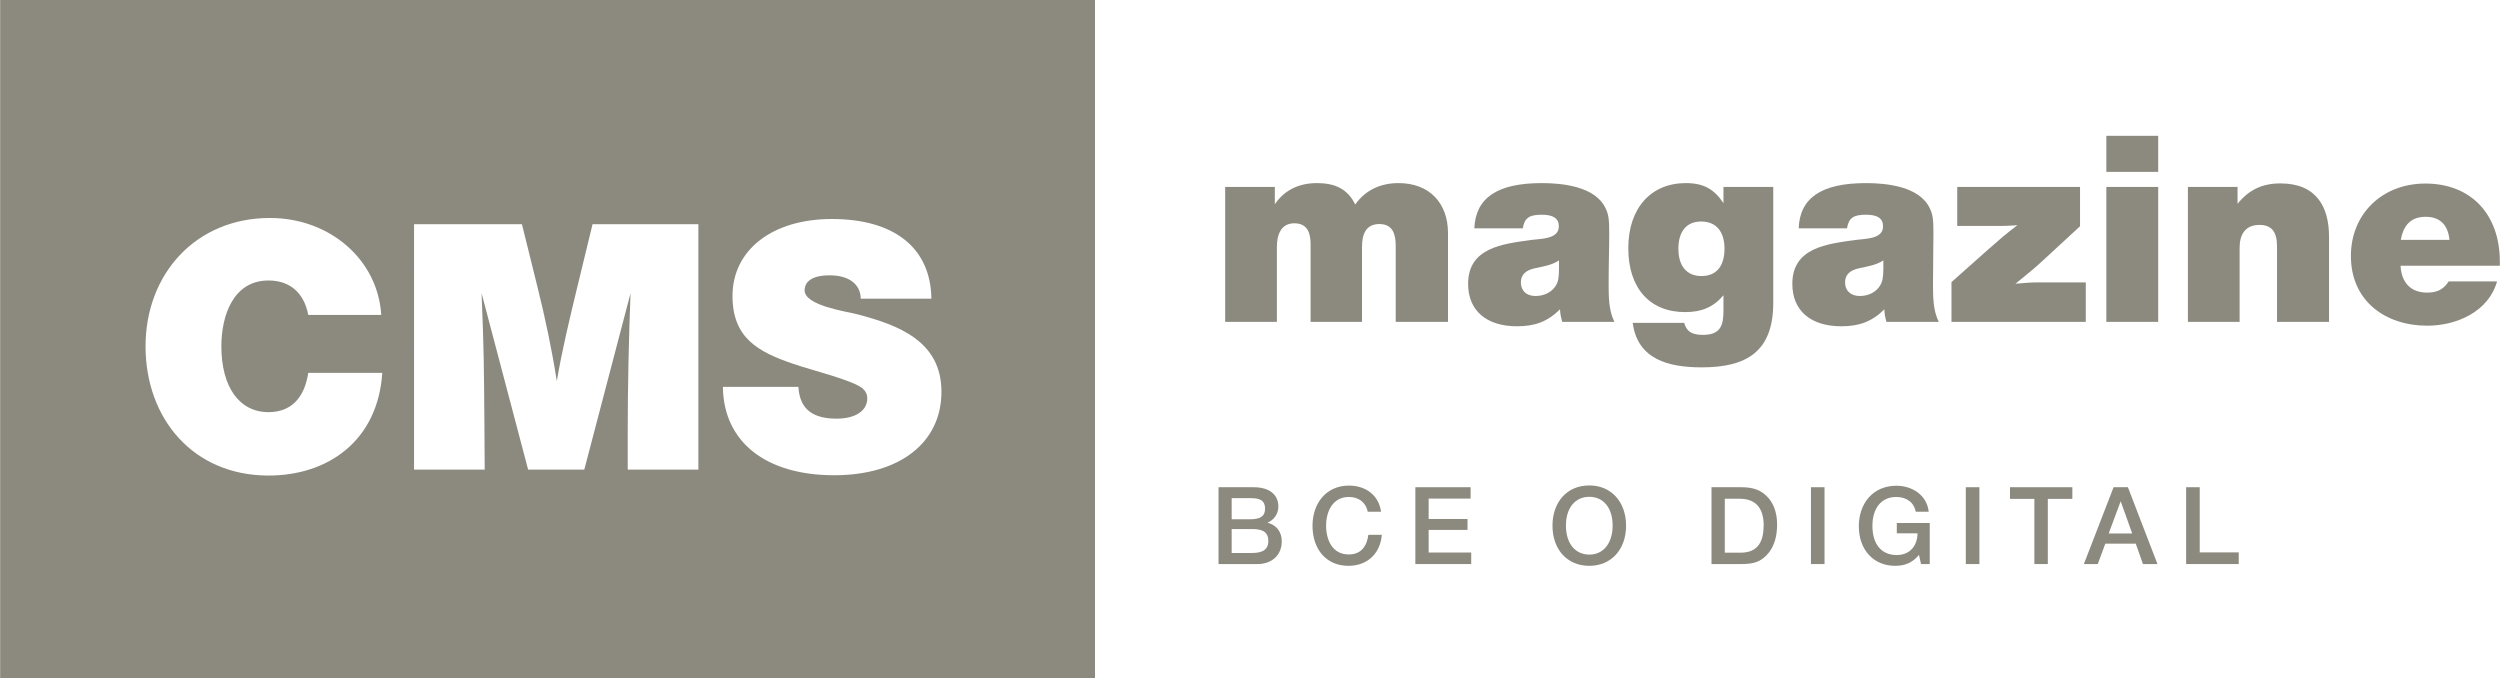
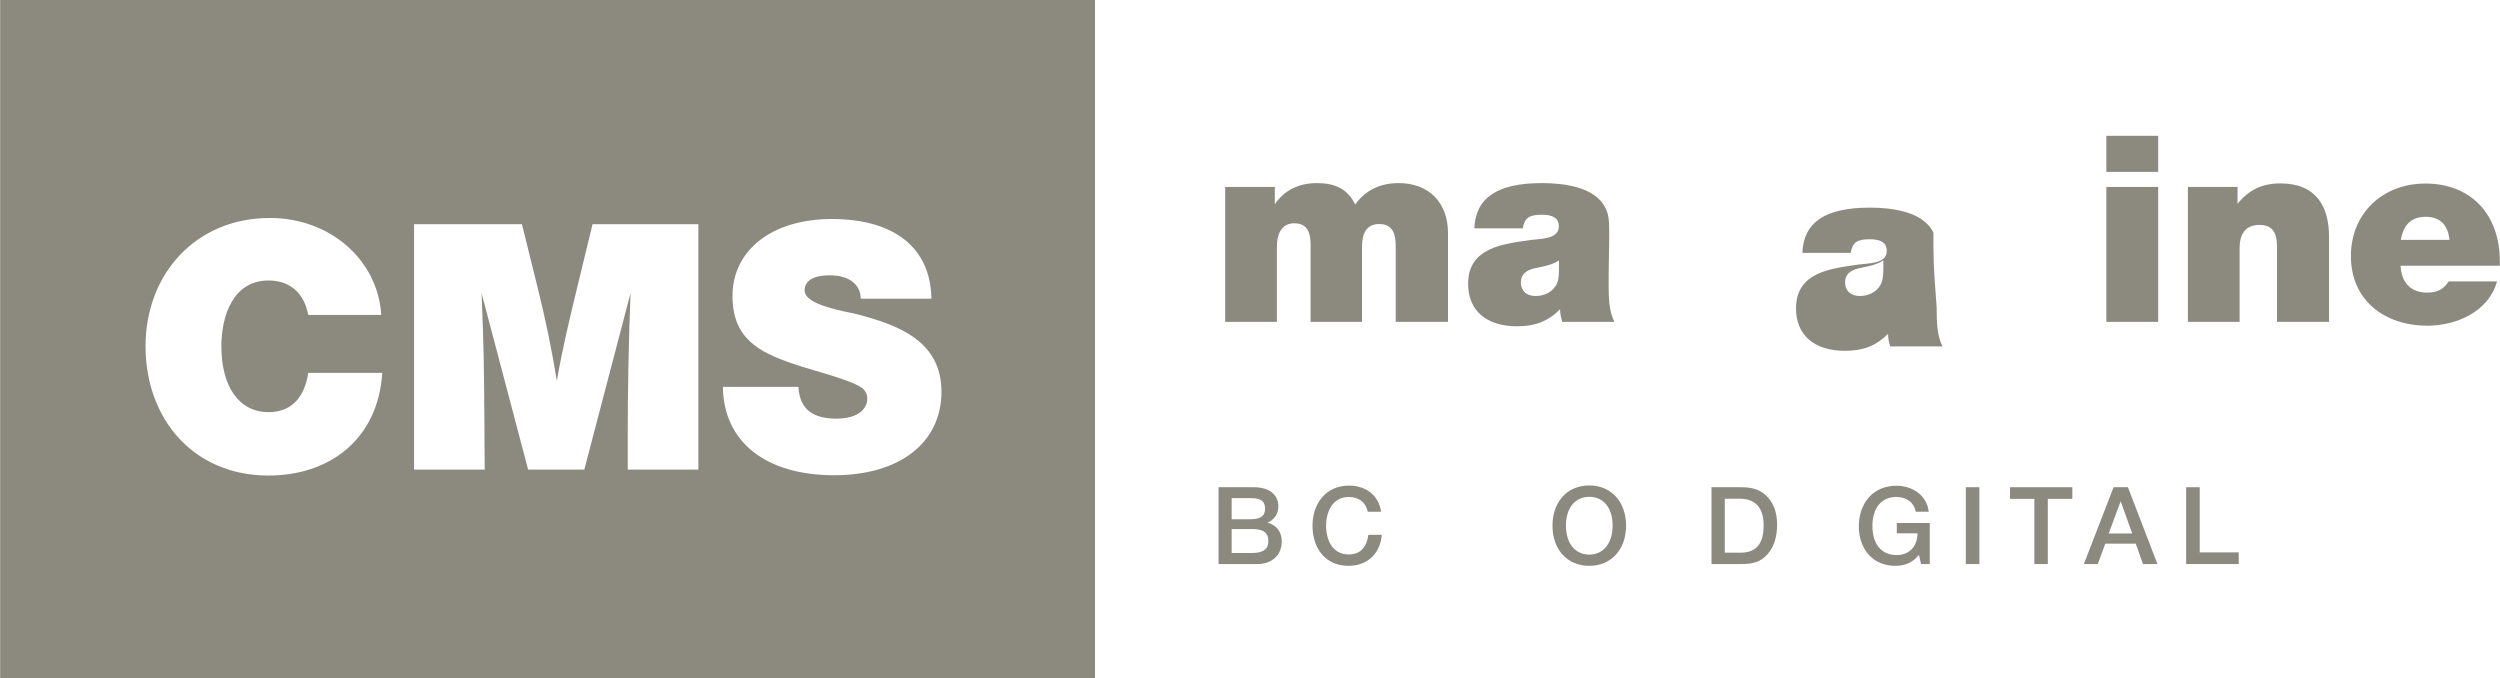
<svg xmlns="http://www.w3.org/2000/svg" id="Layer_2" x="0px" y="0px" width="1097.008px" height="297.638px" viewBox="0 0 1097.008 297.638" xml:space="preserve">
  <g>
    <path fill="#8C8A7F" d="M1096.943,114.841c0-20.879-12.709-34.302-32.681-34.302c-18.999,0-32.681,13.358-32.681,31.773 c0,19.712,15.044,30.606,33.524,30.606c12.839,0,26.91-6.16,30.606-19.453h-21.204c-2.334,3.566-5.058,4.928-9.532,4.928 c-7.003,0-11.218-4.28-11.607-11.801h43.574V114.841z M1053.498,105.245c1.167-6.808,4.798-10.115,10.894-10.115 c6.679,0,9.856,4.02,10.44,10.115H1053.498z" />
    <path fill="#8C8A7F" d="M1000.651,80.475c-8.04,0-13.876,2.853-18.804,8.948v-7.392H960.06v59.201h22.695v-32.551 c0-5.642,2.335-9.986,8.754-9.986c5.252,0,7.651,2.983,7.651,9.402v33.134h22.825v-37.414 C1021.985,90.979,1016.603,80.475,1000.651,80.475z" />
    <polygon fill="#8C8A7F" points="965.248,213.791 959.282,213.791 959.282,247.509 982.366,247.509 982.366,242.387 965.248,242.387 " />
    <rect x="924.267" y="82.031" fill="#8C8A7F" width="22.759" height="59.201" />
    <rect x="924.267" y="59.596" fill="#8C8A7F" width="22.759" height="15.822" />
    <path fill="#8C8A7F" d="M927.444,213.791l-13.033,33.718h6.095l3.307-8.948h13.358l3.177,8.948h6.354l-12.969-33.718H927.444z M925.304,234.087l5.252-14.136l5.058,14.136H925.304z" />
    <polygon fill="#8C8A7F" points="881.99,218.914 892.689,218.914 892.689,247.509 898.589,247.509 898.589,218.914 909.353,218.914 909.353,213.791 881.99,213.791 " />
-     <path fill="#8C8A7F" d="M915.254,123.919h-20.88c-3.112,0-5.057,0.13-9.986,0.584c5.965-4.863,8.494-6.874,11.607-9.791 l16.729-15.433V82.031h-53.884v17.119h18.999c2.529,0,3.955-0.13,7.392-0.324c-5.511,4.215-6.679,5.252-12.515,10.375 l-16.405,14.59v17.443h58.942V123.919z" />
    <rect x="862.602" y="213.791" fill="#8C8A7F" width="5.965" height="33.718" />
-     <path fill="#8C8A7F" d="M848.401,102.132c0-5.966-0.324-8.17-1.621-10.764c-4.474-9.532-18.805-11.023-27.947-11.023 c-19.518,0-29.05,6.42-29.568,19.842h21.203c0.778-4.604,2.853-5.966,8.365-5.966c5.058,0,7.457,1.621,7.457,5.123 c0,5.771-8.3,5.382-12.255,5.965c-12.19,1.751-27.558,3.242-27.558,19.258c0,11.737,8.04,18.61,21.463,18.61 c7.911,0,13.552-2.075,18.934-7.457c0.065,2.204,0.194,2.853,0.908,5.511h22.954c-2.529-5.058-2.529-11.153-2.529-16.859 C848.206,115.166,848.401,109.589,848.401,102.132z M826.419,117.824c0,3.89-0.389,5.771-1.426,7.457 c-1.686,2.853-4.993,4.604-8.948,4.604c-3.956,0-6.419-2.334-6.419-5.965c0-3.242,1.945-5.317,6.225-6.225 c3.631-0.778,7.457-1.361,10.569-3.436V117.824z" />
+     <path fill="#8C8A7F" d="M848.401,102.132c-4.474-9.532-18.805-11.023-27.947-11.023 c-19.518,0-29.05,6.42-29.568,19.842h21.203c0.778-4.604,2.853-5.966,8.365-5.966c5.058,0,7.457,1.621,7.457,5.123 c0,5.771-8.3,5.382-12.255,5.965c-12.19,1.751-27.558,3.242-27.558,19.258c0,11.737,8.04,18.61,21.463,18.61 c7.911,0,13.552-2.075,18.934-7.457c0.065,2.204,0.194,2.853,0.908,5.511h22.954c-2.529-5.058-2.529-11.153-2.529-16.859 C848.206,115.166,848.401,109.589,848.401,102.132z M826.419,117.824c0,3.89-0.389,5.771-1.426,7.457 c-1.686,2.853-4.993,4.604-8.948,4.604c-3.956,0-6.419-2.334-6.419-5.965c0-3.242,1.945-5.317,6.225-6.225 c3.631-0.778,7.457-1.361,10.569-3.436V117.824z" />
    <path fill="#8C8A7F" d="M832.32,234.022h9.078c0,5.058-2.983,9.532-9.143,9.532c-6.679,0-10.634-4.798-10.634-12.774 c0-7.846,3.955-12.709,10.44-12.709c4.604,0,7.846,2.464,8.559,6.484h5.706c-0.778-7.327-7.262-11.412-14.201-11.412 c-10.44,0-16.47,7.976-16.47,17.767c0,10.375,6.484,17.378,15.951,17.378c4.474,0,7.716-1.491,10.44-4.798l0.907,4.02h3.826 v-18.026h-14.46V234.022z" />
-     <rect x="794.646" y="213.791" fill="#8C8A7F" width="5.966" height="33.718" />
    <path fill="#8C8A7F" d="M763.782,213.791h-12.774v33.718h13.098c5.317,0,8.17-0.973,10.958-3.761 c3.631-3.631,4.733-8.624,4.733-13.682c0-5.382-1.751-9.921-4.993-12.774C771.627,214.375,767.931,213.791,763.782,213.791z M763.782,242.516h-6.938v-23.667h6.549c7.392,0,10.504,4.604,10.504,11.542C773.897,237.264,771.692,242.516,763.782,242.516z" />
-     <path fill="#8C8A7F" d="M778.112,132.868V82.031H756.26v7.133c-4.02-6.095-8.624-8.819-16.535-8.819 c-15.368,0-25.224,11.088-25.224,28.531c0,17.573,9.402,28.077,24.965,28.077c7.133,0,12.385-2.14,16.794-7.392v6.743 c0,5.966-0.972,10.634-8.883,10.634c-4.993,0-7.197-1.361-8.365-5.252h-22.566c2.075,16.081,15.822,19.518,30.282,19.518 C766.44,161.204,778.112,154.266,778.112,132.868z M746.598,121.131c-6.419,0-10.115-4.344-10.115-11.996 c0-7.586,3.566-11.931,9.986-11.931c6.549,0,10.245,4.344,10.245,11.931C756.714,116.787,753.147,121.131,746.598,121.131z" />
    <path fill="#8C8A7F" d="M697.447,213.013c-10.31,0-16.211,7.781-16.211,17.637c0,10.504,6.484,17.637,16.146,17.637 c9.597,0,16.146-7.133,16.146-17.637C713.529,220.211,706.979,213.013,697.447,213.013z M697.447,243.359 c-6.29,0-10.31-4.928-10.31-12.774c0-7.651,4.02-12.579,10.245-12.579c6.225,0,10.245,4.863,10.245,12.579 C707.628,238.302,703.607,243.359,697.447,243.359z" />
    <path fill="#8C8A7F" d="M685.516,141.232h22.889c-2.529-5.058-2.529-11.153-2.529-16.859c0-9.208,0.259-14.784,0.259-22.241 c0-5.966-0.324-8.17-1.621-10.764c-4.474-9.532-18.805-11.023-27.947-11.023c-19.518,0-29.049,6.42-29.633,19.842h21.268 c0.779-4.604,2.853-5.966,8.365-5.966c4.993,0,7.457,1.621,7.457,5.123c0,5.771-8.3,5.382-12.32,5.965 c-12.126,1.751-27.493,3.242-27.493,19.258c0,11.737,8.04,18.61,21.463,18.61c7.911,0,13.487-2.075,18.869-7.457 C684.673,137.925,684.803,138.574,685.516,141.232z M684.09,117.824c0,3.89-0.324,5.771-1.361,7.457 c-1.686,2.853-5.058,4.604-8.948,4.604c-4.02,0-6.419-2.334-6.419-5.965c0-3.242,1.945-5.317,6.225-6.225 c3.631-0.778,7.457-1.361,10.504-3.436V117.824z" />
-     <polygon fill="#8C8A7F" points="626.898,232.531 643.952,232.531 643.952,227.732 626.898,227.732 626.898,218.784 645.314,218.784 645.314,213.791 621.063,213.791 621.063,247.509 645.573,247.509 645.573,242.451 626.898,242.451 " />
    <path fill="#8C8A7F" d="M591.819,243.294c-7.197,0-9.921-6.419-9.921-12.644c0-6.16,2.853-12.579,9.986-12.579 c4.344,0,7.457,2.399,8.3,6.484h5.836c-1.102-7.781-7.327-11.477-14.071-11.477c-10.245,0-16.016,8.04-16.016,17.572 c0,10.634,6.225,17.637,15.757,17.637c8.365,0,14.006-5.447,14.654-13.617h-5.901C599.794,239.663,597.266,243.294,591.819,243.294 z" />
    <path fill="#8C8A7F" d="M635.393,141.232v-38.906c0-13.422-8.365-21.982-21.657-21.982c-8.17,0-14.654,3.178-19.064,9.402 c-3.307-6.873-8.948-9.402-16.73-9.402c-8.105,0-14.33,3.113-18.545,9.273v-7.587H537.61v59.201h22.695v-32.94 c0-4.993,1.621-10.31,7.651-10.31c5.771,0,7.133,4.279,7.133,9.078v34.172h22.566v-32.94c0-5.123,1.491-9.986,7.586-9.986 c6.095,0,7.197,4.733,7.197,9.532v33.394H635.393z" />
    <path fill="#8C8A7F" d="M556.155,229.354c2.788-1.102,4.798-3.826,4.798-7.068c0-4.993-3.631-8.494-10.893-8.494h-15.368v33.718 h17.119c6.29,0,10.634-3.955,10.634-9.921C562.445,233.244,559.981,230.326,556.155,229.354z M540.464,218.589h8.17 c3.372,0,6.484,0.454,6.484,4.669c0,3.372-2.27,4.604-6.614,4.604h-8.04V218.589z M549.282,242.646h-8.819v-10.504h8.689 c3.891,0,7.392,0.648,7.392,5.252C556.544,241.738,553.237,242.646,549.282,242.646z" />
    <path fill="#8C8A7F" d="M0.065,297.633h480.419V0.005H0.065V297.633z M378.486,170.411c-4.409-3.631-23.019-8.17-30.411-10.764 c-15.433-5.252-26.65-11.347-26.65-29.763c0-20.296,17.573-33.783,43.574-33.783c27.493,0,43.38,12.709,43.704,34.95h-30.995 c-0.129-6.484-5.317-10.245-13.747-10.245c-7.003,0-10.893,2.399-10.893,6.614c0,6.679,18.415,9.272,22.954,10.44 c18.026,4.733,37.09,11.672,37.09,34.042c0,22.37-18.351,36.636-47.076,36.636c-30.087,0-48.567-14.719-48.826-38.776h33.134 c0.583,10.44,7.068,13.941,16.794,13.941c8.3,0,13.422-3.501,13.422-8.883C380.561,173.005,379.848,171.643,378.486,170.411z M181.689,98.371h47.335l6.938,28.012c3.372,13.617,6.225,27.104,8.365,40.851c2.399-14.071,5.706-27.688,9.078-41.629 l6.614-27.234h46.427v107.704h-30.995v-16.146c0-20.426,0.454-40.851,1.232-61.276l-20.296,77.422h-24.641l-20.425-77.422 c1.037,25.548,1.037,32.097,1.232,56.737l0.129,20.685h-30.995V98.371z M118.468,95.648c26.326,0,47.335,18.35,48.826,42.537 h-32.032c-1.816-9.661-8.041-15.108-17.443-15.108c-15.562,0-20.685,15.562-20.685,28.855c0,17.832,7.846,28.92,20.685,28.92 c9.726,0,15.757-6.03,17.443-17.248h32.486c-1.945,29.763-23.732,45.066-49.929,45.066c-32.94,0-53.949-24.835-53.949-56.737 C63.87,120.353,85.787,95.648,118.468,95.648z" />
  </g>
</svg>